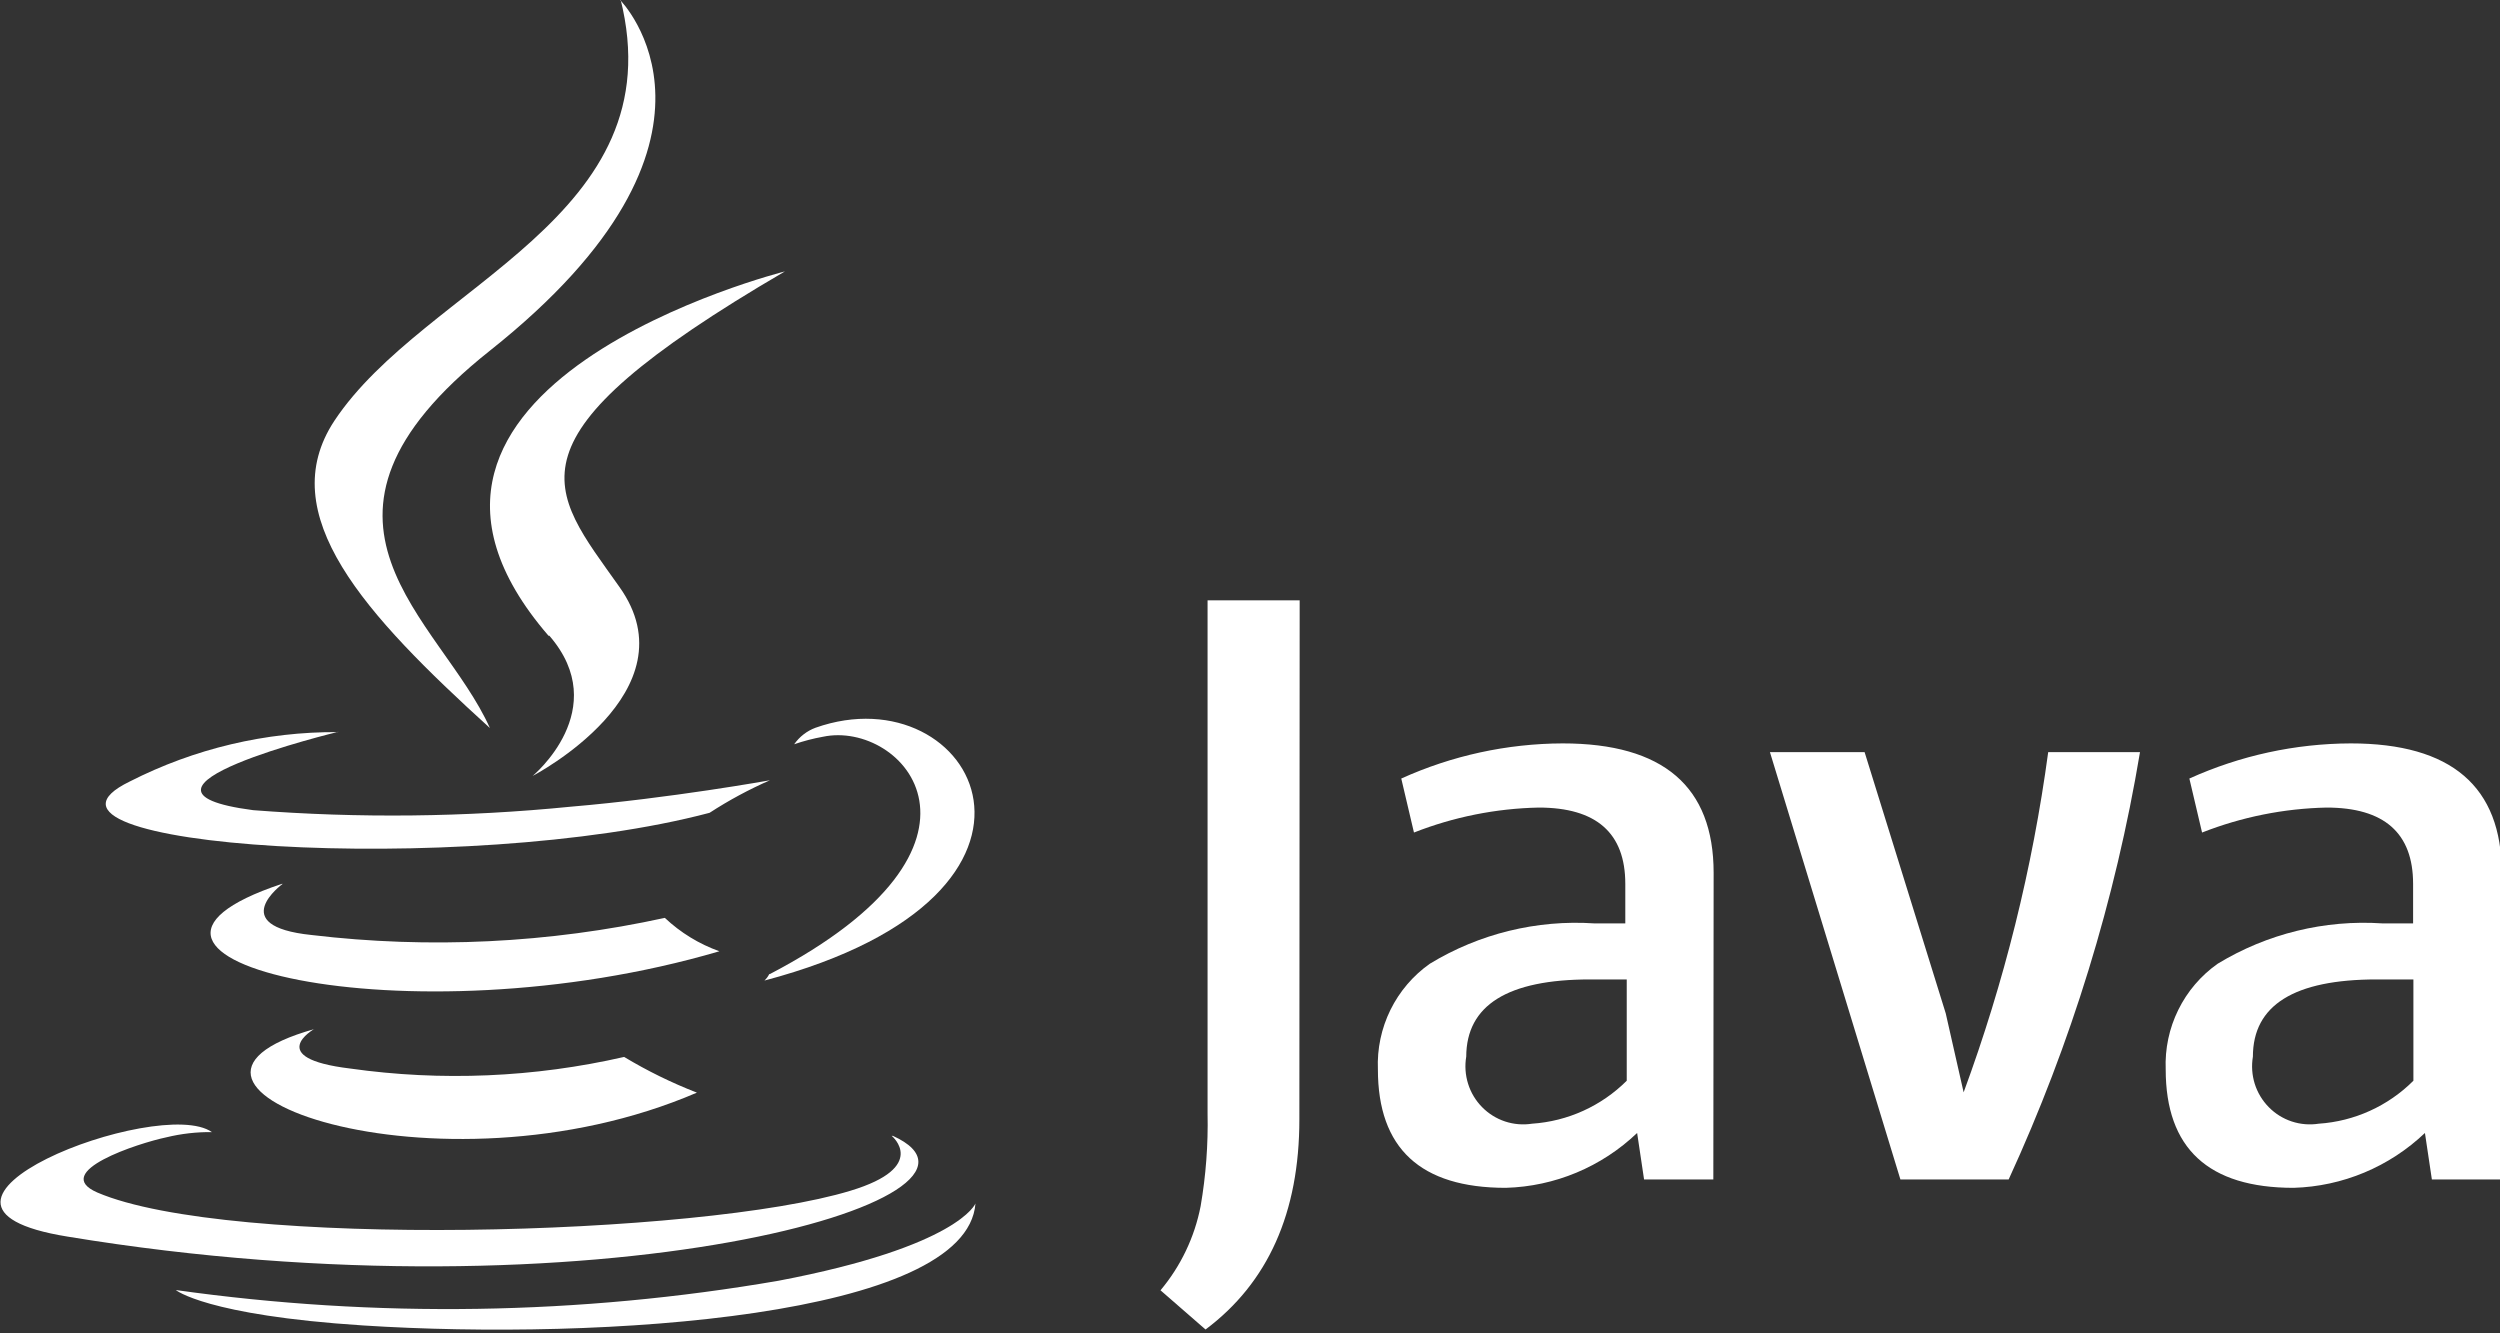
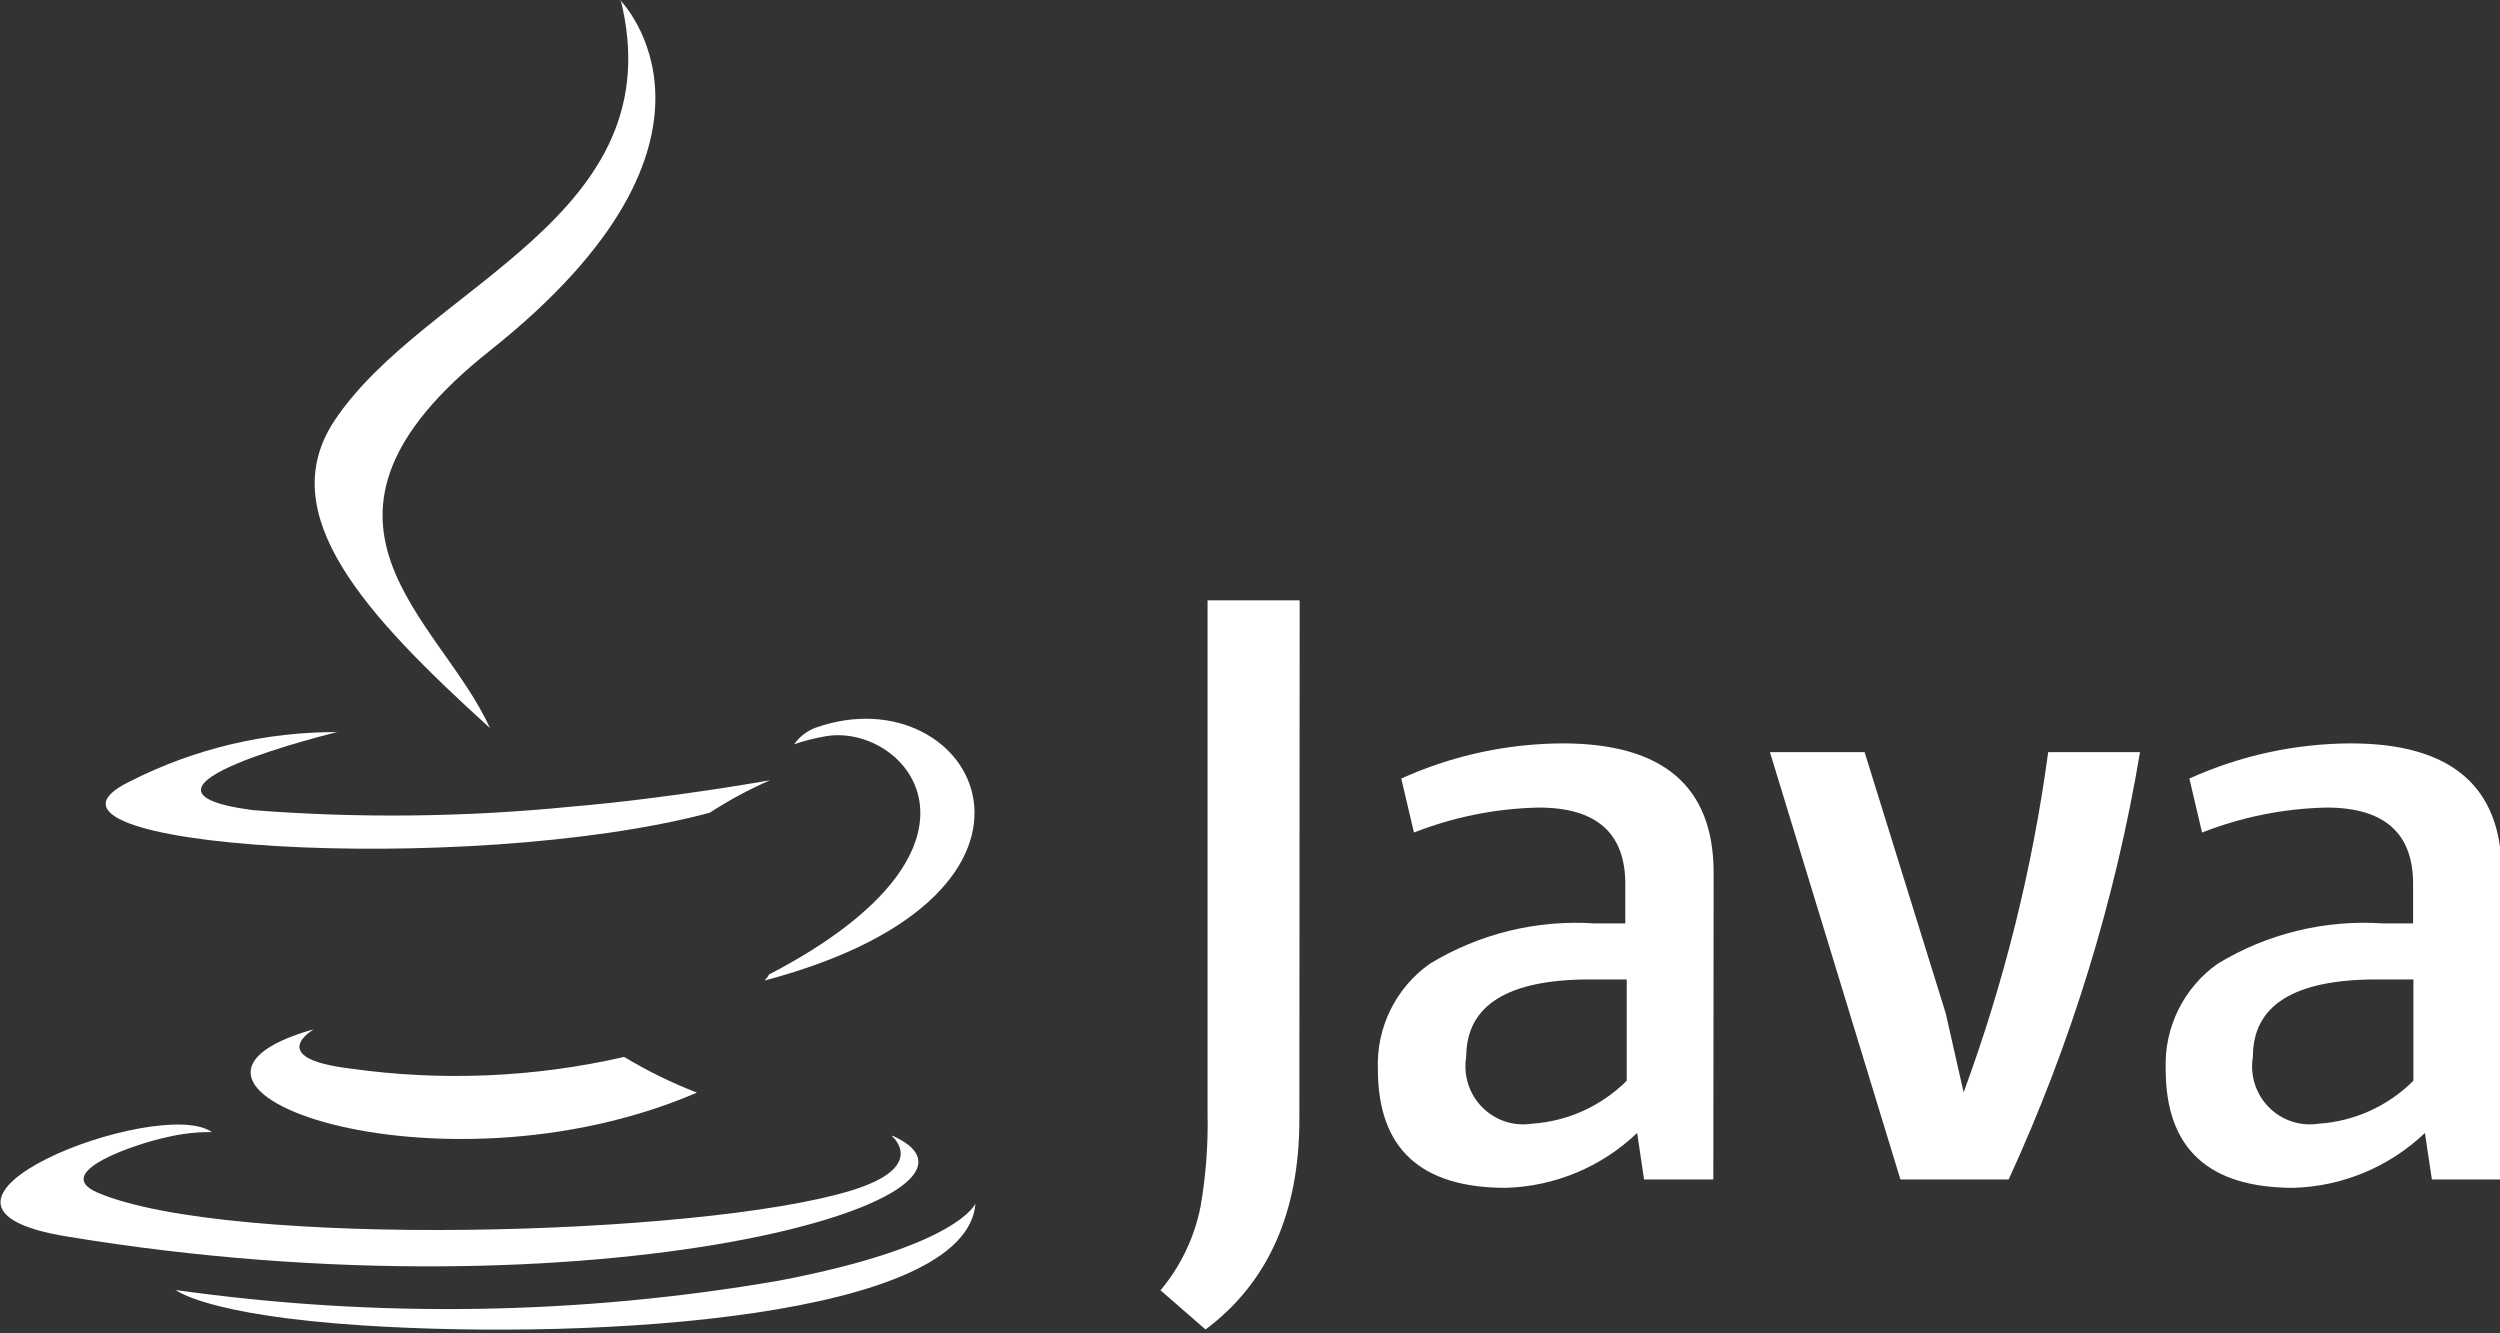
<svg xmlns="http://www.w3.org/2000/svg" xmlns:ns1="http://sodipodi.sourceforge.net/DTD/sodipodi-0.dtd" xmlns:ns2="http://www.inkscape.org/namespaces/inkscape" width="75" height="40" viewBox="0 0 75 40" fill="none" id="svg12" ns1:docname="java-logo.svg" ns2:version="1.3.2 (091e20e, 2023-11-25)">
  <rect x="0" y="0" width="75" height="40" fill="#333333" stroke="none" />
  <g clip-path="url(#clip0_27_2759)" id="g12" style="fill:#ffffff">
-     <path d="M16.481 19.072C18.395 21.284 15.979 23.278 15.979 23.278C15.979 23.278 20.837 20.752 18.577 17.6C16.498 14.656 14.896 13.193 23.548 8.142C23.548 8.142 9.968 11.556 16.455 19.072" fill="#F8971D" id="path1" style="fill:#ffffff" />
    <path d="M18.603 -3.39635e-05C18.603 -3.39635e-05 22.725 4.145 14.697 10.52C8.253 15.632 13.225 18.549 14.697 21.841C10.938 18.427 8.184 15.431 10.029 12.627C12.748 8.526 20.274 6.531 18.611 -0.044" fill="#F8971D" id="path2" style="fill:#ffffff" />
    <path d="M38.981 33.58C38.981 36.378 38.043 38.48 36.166 39.885L34.815 38.709C35.423 37.984 35.838 37.115 36.019 36.184C36.177 35.267 36.247 34.336 36.227 33.406V18.009H38.99L38.981 33.58Z" fill="#58839F" id="path3" style="fill:#ffffff" />
    <path d="M51.4 35.383H49.322L49.114 33.989C48.047 35.008 46.644 35.594 45.173 35.635C42.615 35.635 41.337 34.451 41.337 32.082C41.311 31.465 41.441 30.851 41.713 30.297C41.986 29.743 42.392 29.267 42.895 28.912C44.379 28.01 46.102 27.587 47.832 27.702H48.759V26.517C48.759 24.991 47.893 24.227 46.16 24.227C44.879 24.254 43.613 24.507 42.419 24.976L42.038 23.356C43.56 22.667 45.21 22.308 46.879 22.302C49.899 22.302 51.409 23.597 51.409 26.186L51.4 35.383ZM48.802 32.422V29.383H47.702C45.231 29.383 43.992 30.155 43.987 31.699C43.941 31.971 43.96 32.25 44.043 32.514C44.125 32.777 44.269 33.017 44.462 33.213C44.655 33.41 44.891 33.557 45.152 33.644C45.413 33.73 45.69 33.753 45.961 33.711C47.032 33.639 48.041 33.181 48.802 32.422Z" fill="#58839F" id="path4" style="fill:#ffffff" />
    <path d="M64.2 22.564C63.46 26.994 62.134 31.305 60.26 35.383H57.012L53.098 22.564H55.938L58.372 30.401L58.909 32.77C60.124 29.472 60.975 26.049 61.446 22.564H64.2Z" fill="#58839F" id="path5" style="fill:#ffffff" />
    <path d="M75 35.383H72.956L72.748 33.989C71.68 35.006 70.278 35.592 68.808 35.635C66.25 35.635 64.971 34.451 64.971 32.082C64.946 31.465 65.075 30.851 65.348 30.297C65.62 29.743 66.027 29.267 66.53 28.912C68.016 28.009 69.742 27.586 71.475 27.702H72.393V26.517C72.393 24.991 71.527 24.227 69.795 24.227C68.517 24.255 67.253 24.508 66.062 24.976L65.681 23.356C67.204 22.667 68.853 22.308 70.522 22.302C73.542 22.302 75.052 23.597 75.052 26.186L75 35.383ZM72.402 32.422V29.383H71.302C68.825 29.383 67.587 30.155 67.587 31.699C67.541 31.971 67.56 32.25 67.642 32.514C67.725 32.777 67.869 33.017 68.062 33.213C68.254 33.41 68.491 33.557 68.752 33.644C69.013 33.73 69.29 33.753 69.561 33.711C70.632 33.64 71.641 33.182 72.402 32.422Z" fill="#58839F" id="path6" style="fill:#ffffff" />
    <path d="M9.423 30.872C9.423 30.872 7.907 31.742 10.505 32.056C13.243 32.444 16.028 32.325 18.724 31.708C19.42 32.127 20.15 32.485 20.907 32.779C13.112 36.132 3.326 32.587 9.431 30.872" fill="#58839F" id="path7" style="fill:#ffffff" />
-     <path d="M8.479 26.517C8.479 26.517 6.747 27.78 9.345 28.05C12.882 28.471 16.464 28.297 19.945 27.536C20.416 27.98 20.974 28.321 21.582 28.538C12.194 31.298 1.732 28.755 8.453 26.517" fill="#58839F" id="path8" style="fill:#ffffff" />
    <path d="M26.752 34.076C26.752 34.076 27.878 35.008 25.514 35.722C21.028 37.09 6.859 37.464 2.919 35.775C1.498 35.156 4.157 34.294 4.989 34.12C5.436 34.011 5.896 33.958 6.357 33.963C4.781 32.849 -3.819 36.158 2.027 37.098C17.858 39.711 30.892 35.94 26.787 34.076" fill="#58839F" id="path9" style="fill:#ffffff" />
    <path d="M10.15 21.954C10.15 21.954 2.936 23.696 7.595 24.305C10.768 24.551 13.956 24.516 17.122 24.201C20.11 23.948 23.098 23.408 23.098 23.408C22.469 23.684 21.863 24.01 21.288 24.384C13.969 26.326 -0.182 25.42 3.897 23.443C5.832 22.458 7.973 21.95 10.142 21.963" fill="#58839F" id="path10" style="fill:#ffffff" />
    <path d="M23.089 29.226C30.528 25.342 27.09 21.597 24.691 22.102C24.397 22.155 24.107 22.23 23.825 22.328C23.984 22.102 24.207 21.928 24.466 21.832C29.221 20.151 32.867 26.787 22.933 29.417C22.994 29.36 23.044 29.292 23.08 29.217" fill="#58839F" id="path11" style="fill:#ffffff" />
    <path d="M10.886 39.763C18.031 40.225 29.004 39.511 29.264 36.105C29.264 36.105 28.762 37.394 23.357 38.422C17.38 39.453 11.28 39.547 5.274 38.701C5.274 38.701 6.184 39.458 10.886 39.763Z" fill="#58839F" id="path12" style="fill:#ffffff" />
  </g>
  <defs id="defs12">
    <clipPath id="clip0_27_2759">
      <rect width="75" height="39.894" fill="white" id="rect12" />
    </clipPath>
  </defs>
</svg>